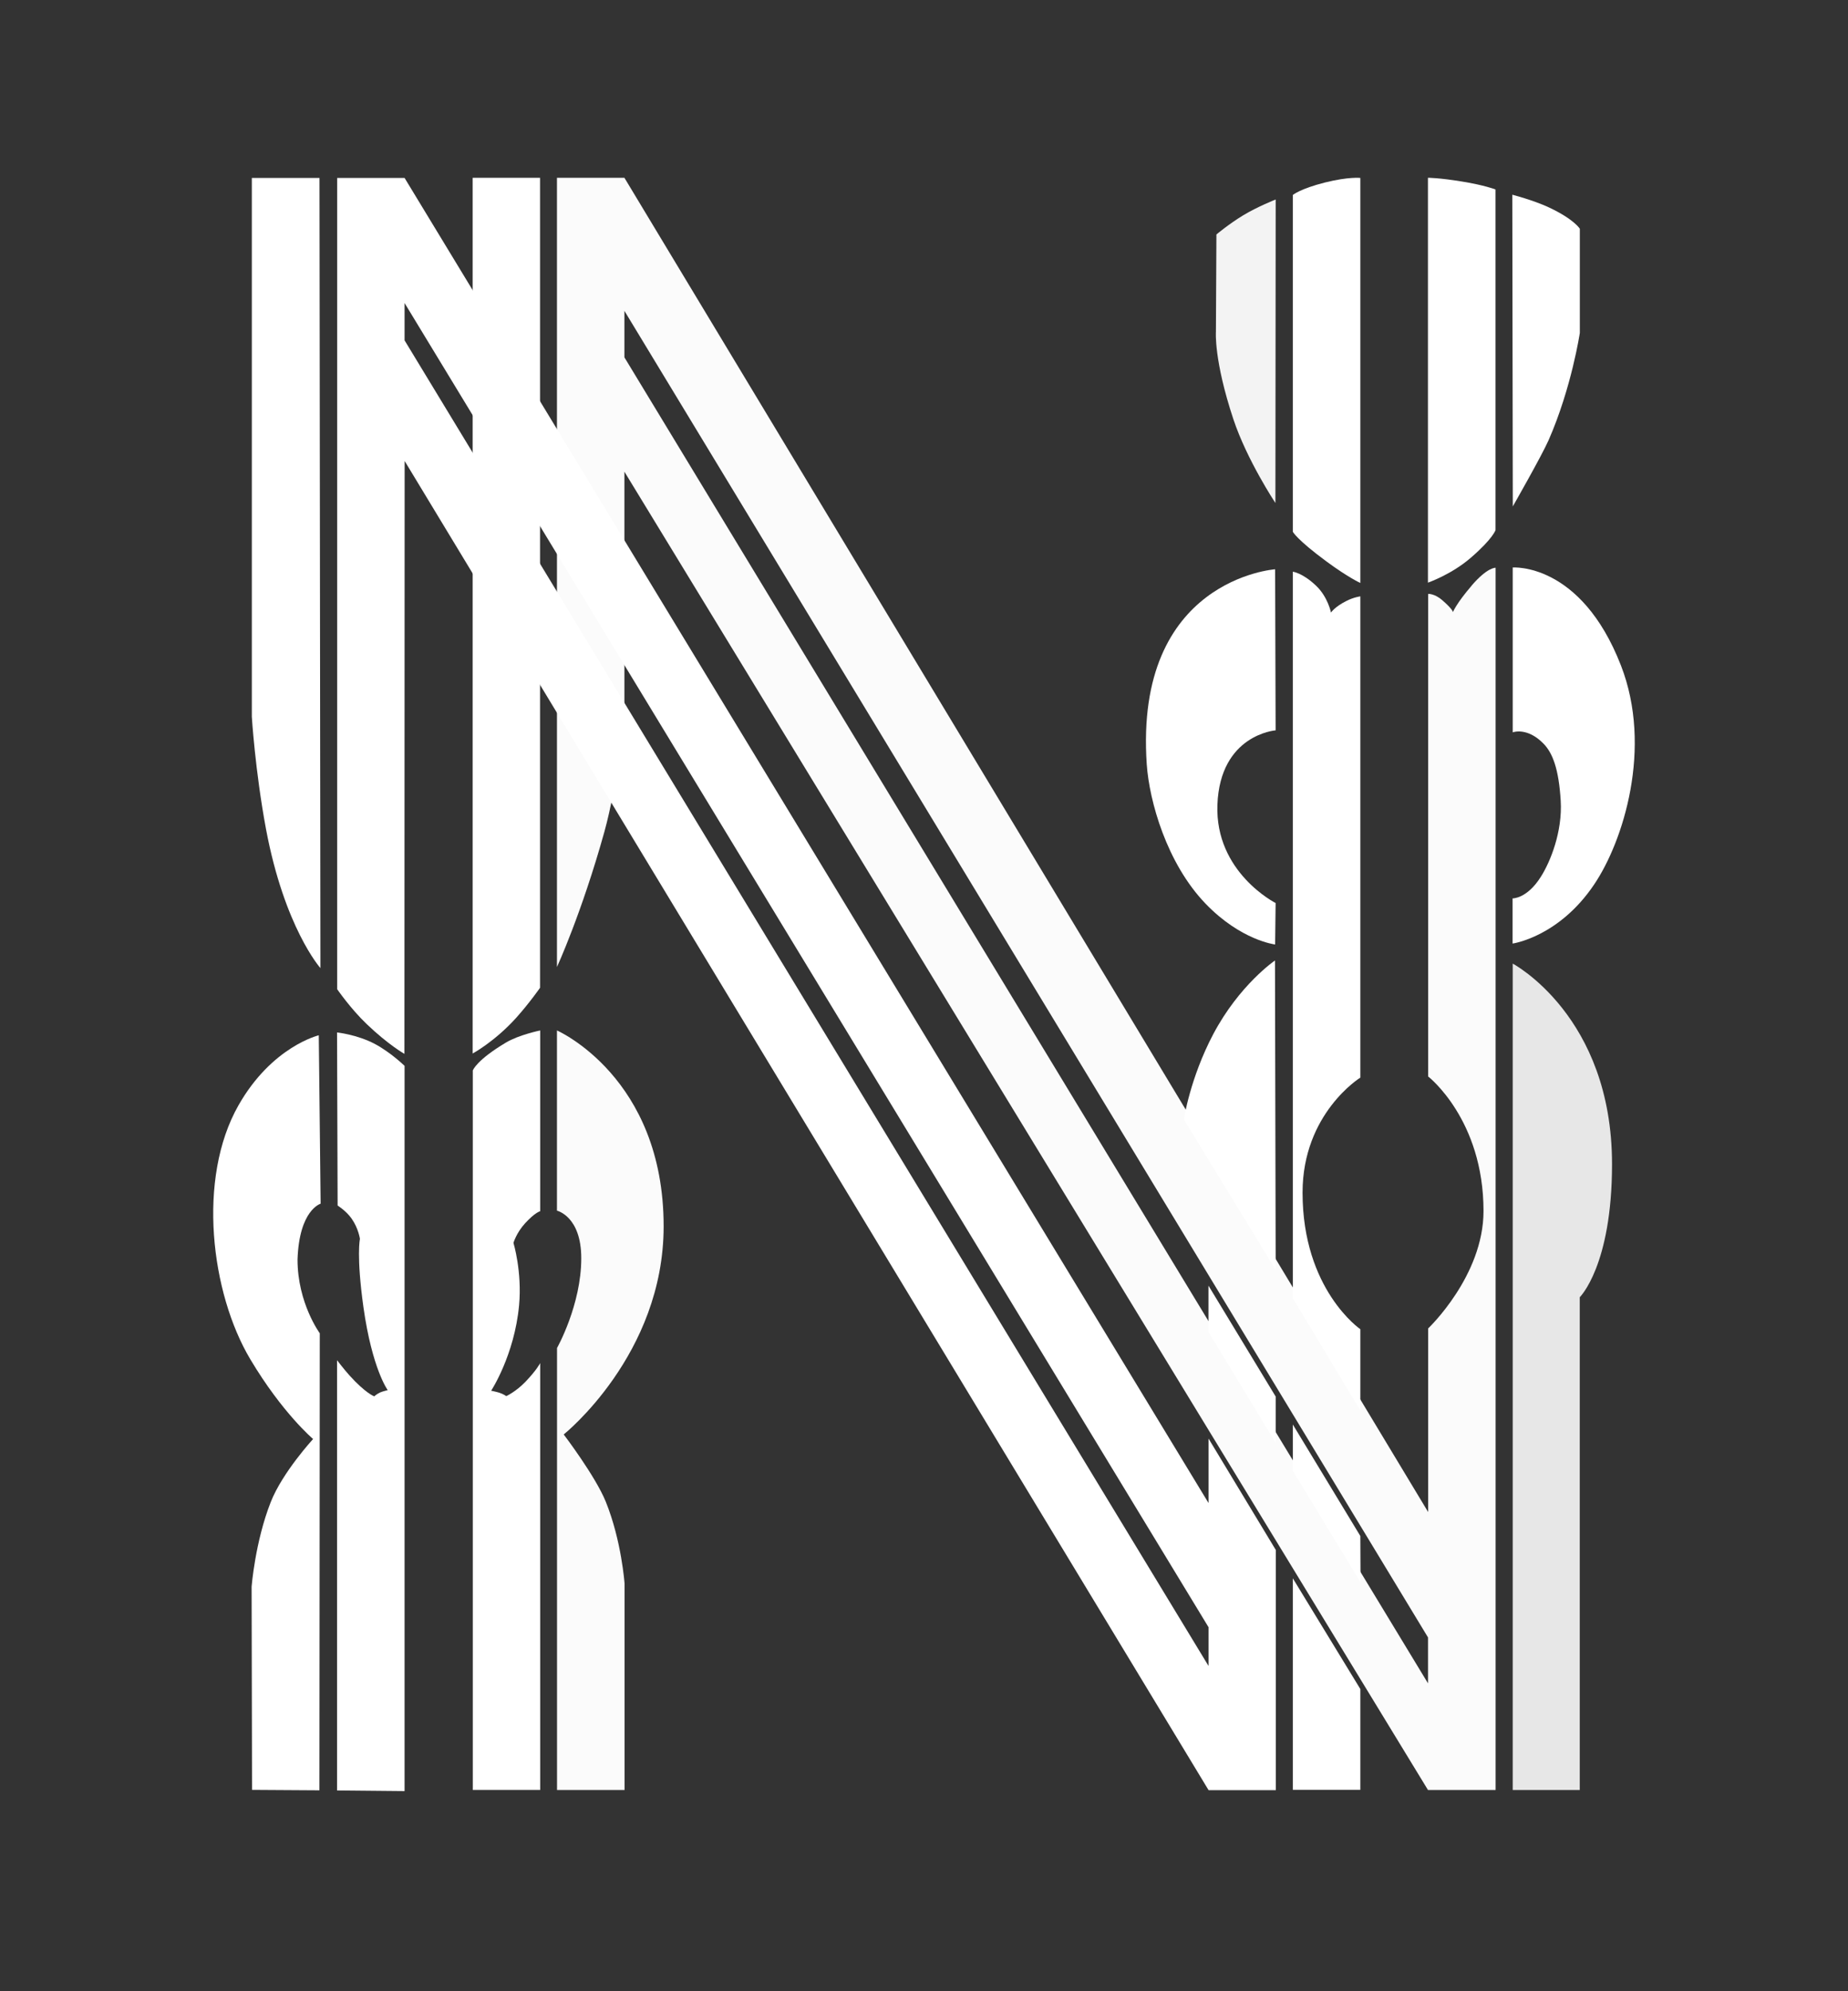
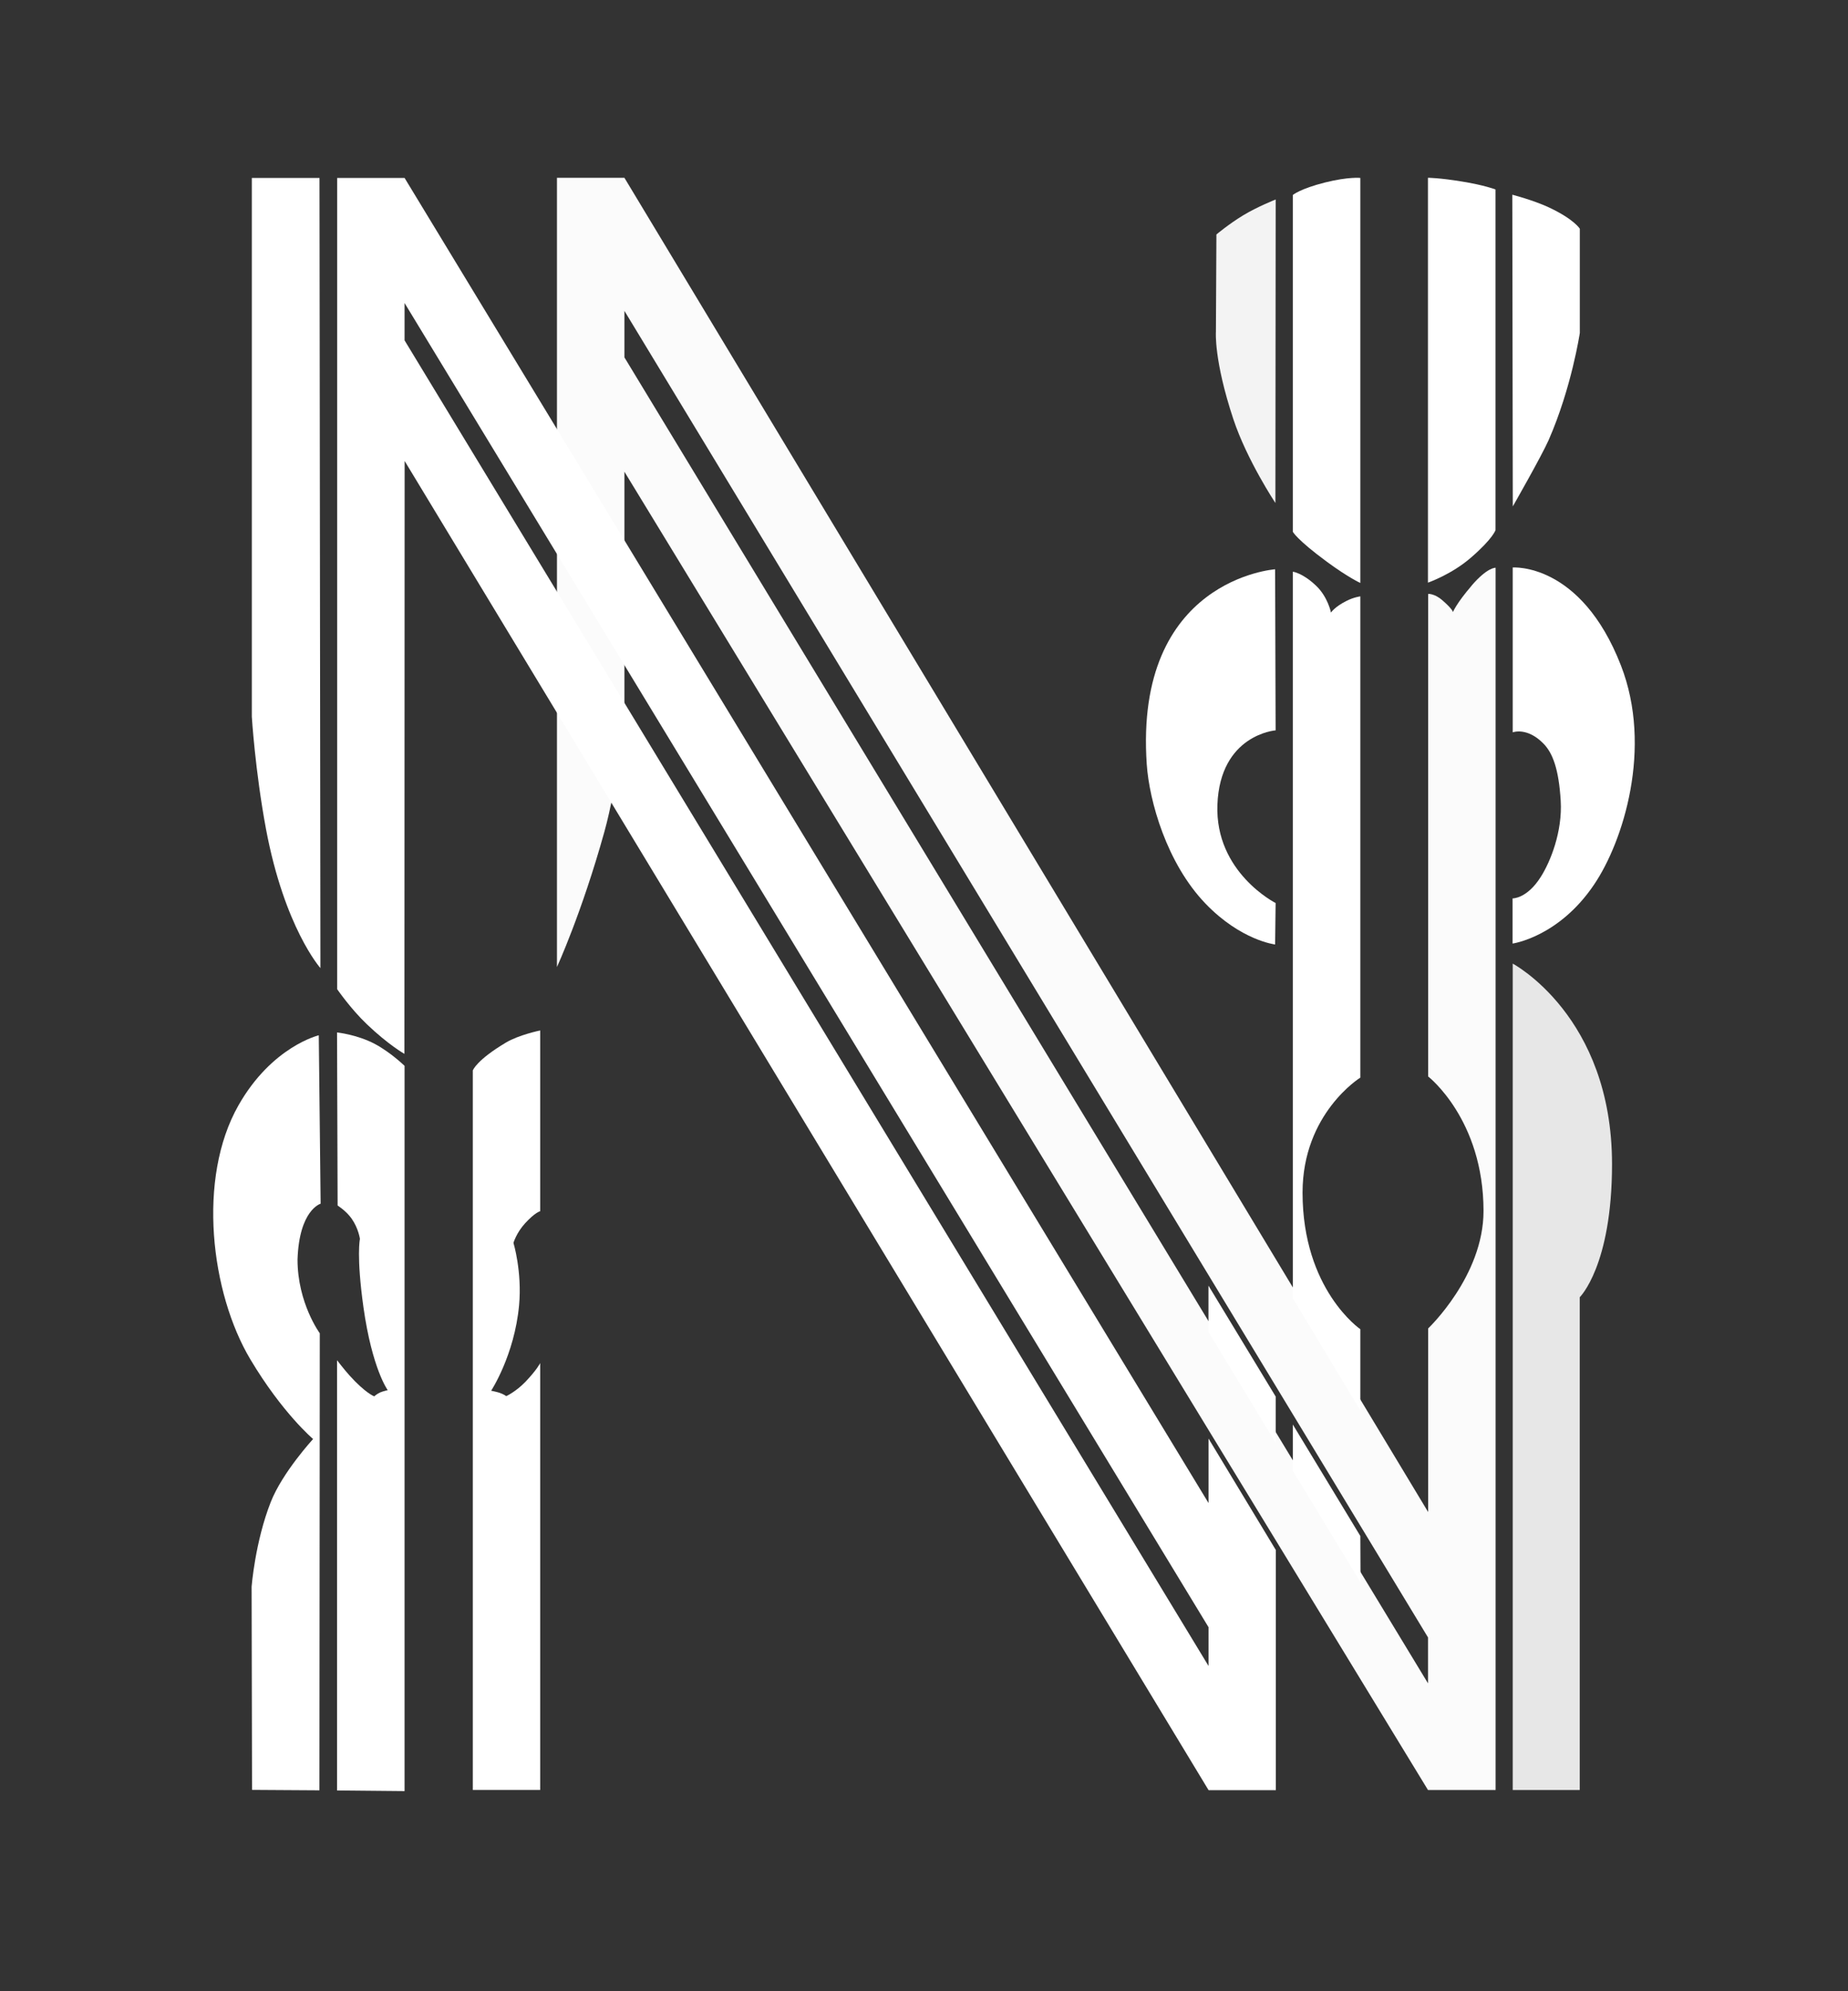
<svg xmlns="http://www.w3.org/2000/svg" width="26" height="28" viewBox="0 0 26 28" fill="none">
  <rect x="0" y="0" width="26" height="28" fill="#333333" stroke="none" />
  <path d="M6.652 15.047V25.17H7.6V19.167C7.6 19.167 7.557 19.258 7.393 19.43C7.258 19.57 7.123 19.632 7.123 19.632C7.123 19.632 7.085 19.604 7.028 19.585C6.982 19.57 6.91 19.556 6.91 19.556C6.91 19.556 7.237 19.059 7.303 18.356C7.347 17.882 7.224 17.477 7.224 17.477C7.224 17.477 7.264 17.337 7.387 17.202C7.53 17.046 7.6 17.032 7.6 17.032V14.49C7.6 14.49 7.298 14.552 7.117 14.661C6.704 14.907 6.654 15.049 6.654 15.049L6.652 15.047Z" fill="white" />
-   <path opacity="0.98" d="M7.836 17.022V14.49C7.836 14.49 9.337 15.145 9.337 17.244C9.337 19.049 7.931 20.171 7.931 20.171C7.931 20.171 8.376 20.755 8.523 21.117C8.745 21.666 8.787 22.266 8.787 22.266V25.171H7.837V18.955C7.837 18.955 8.178 18.351 8.178 17.693C8.178 17.101 7.836 17.024 7.836 17.024V17.022Z" fill="white" />
  <path opacity="0.98" d="M20.706 8.234C20.488 8.487 20.442 8.607 20.442 8.607C20.442 8.607 20.442 8.57 20.292 8.44C20.183 8.345 20.093 8.351 20.093 8.351V15.137C20.093 15.137 20.872 15.74 20.872 17.029C20.872 17.944 20.093 18.68 20.093 18.68V21.262L8.785 2.5H7.836V13.598C7.836 13.598 8.186 12.836 8.503 11.697C8.686 11.04 8.785 10.075 8.785 10.075V6.633L20.091 25.171H21.042V7.984C21.042 7.984 20.93 7.972 20.705 8.234H20.706ZM20.093 23.674L8.785 5.025V4.371L20.091 23.025V23.675L20.093 23.674Z" fill="white" />
-   <path d="M6.652 14.813C6.652 14.813 6.96 14.646 7.258 14.317C7.446 14.108 7.598 13.89 7.598 13.89V2.5H6.65V14.813H6.652Z" fill="white" />
  <path d="M20.091 2.5C20.091 2.5 20.251 2.5 20.571 2.553C20.878 2.602 21.041 2.664 21.041 2.664V7.453C21.041 7.453 21.007 7.572 20.694 7.842C20.421 8.079 20.09 8.193 20.09 8.193V2.5H20.091Z" fill="white" />
  <path d="M21.277 2.738L21.284 7.121C21.284 7.121 21.685 6.42 21.787 6.191C22.112 5.451 22.227 4.681 22.227 4.681V3.217C22.227 3.217 22.15 3.085 21.793 2.917C21.572 2.814 21.277 2.738 21.277 2.738Z" fill="white" />
  <path d="M21.283 7.98V10.298C21.283 10.298 21.485 10.219 21.718 10.459C21.844 10.589 21.931 10.812 21.958 11.26C21.984 11.694 21.813 12.118 21.678 12.33C21.482 12.64 21.281 12.633 21.281 12.633V13.268C21.281 13.268 21.93 13.178 22.428 12.438C22.838 11.833 23.255 10.515 22.806 9.359C22.24 7.903 21.281 7.98 21.281 7.98H21.283Z" fill="white" />
  <path opacity="0.88" d="M21.283 13.55V25.171H22.226V18.241C22.226 18.241 22.68 17.799 22.68 16.37C22.68 14.285 21.281 13.549 21.281 13.549L21.283 13.55Z" fill="white" />
  <path d="M3.546 25.168L3.54 22.311C3.54 22.311 3.589 21.681 3.809 21.122C3.974 20.703 4.405 20.235 4.405 20.235C4.405 20.235 3.974 19.872 3.523 19.116C2.965 18.182 2.77 16.571 3.355 15.543C3.827 14.713 4.485 14.558 4.485 14.558L4.511 16.926C4.511 16.926 4.209 17.011 4.186 17.712C4.186 18.323 4.499 18.748 4.499 18.748L4.494 25.175L3.546 25.169V25.168Z" fill="white" />
  <path d="M4.742 25.177L5.692 25.186V14.988C5.692 14.988 5.5 14.8 5.271 14.678C5.021 14.547 4.742 14.518 4.742 14.518L4.75 16.952C4.75 16.952 4.869 17.026 4.945 17.133C5.044 17.272 5.064 17.421 5.064 17.421C5.064 17.421 5.012 17.654 5.113 18.379C5.236 19.252 5.455 19.548 5.455 19.548C5.455 19.548 5.386 19.564 5.351 19.579C5.3 19.602 5.265 19.635 5.265 19.635C5.265 19.635 5.144 19.592 4.917 19.341C4.833 19.247 4.742 19.127 4.742 19.127V25.177Z" fill="white" />
  <path d="M17.003 20.23V21.135L5.692 2.502H4.744V13.91C4.744 13.91 4.934 14.186 5.16 14.401C5.466 14.694 5.69 14.819 5.69 14.819L5.693 6.482L17.004 25.173H17.95V21.796L17.004 20.23H17.003ZM17.003 23.426L5.692 4.786V4.261L17.003 22.881V23.426Z" fill="white" />
  <path d="M4.508 13.612L4.495 2.502H3.543V10.078C3.543 10.078 3.589 10.834 3.742 11.656C4.003 13.046 4.508 13.613 4.508 13.613V13.612Z" fill="white" />
-   <path d="M19.139 25.169H18.189V22.194L19.139 23.751V25.169Z" fill="white" />
+   <path d="M19.139 25.169V22.194L19.139 23.751V25.169Z" fill="white" />
  <path d="M19.139 19.83V18.691C19.139 18.691 18.326 18.136 18.326 16.77C18.326 15.655 19.139 15.153 19.139 15.153V8.386C19.139 8.386 19.047 8.397 18.944 8.45C18.777 8.533 18.726 8.614 18.726 8.614C18.726 8.614 18.683 8.394 18.516 8.236C18.326 8.055 18.189 8.039 18.189 8.039V18.256L19.139 19.833V19.83Z" fill="white" />
-   <path d="M17.948 17.857L17.938 13.506C17.938 13.506 17.437 13.847 17.069 14.543C16.744 15.158 16.656 15.74 16.656 15.74L17.948 17.857Z" fill="white" />
  <path d="M17.94 13.28L17.947 12.698C17.947 12.698 17.093 12.268 17.128 11.317C17.165 10.328 17.947 10.27 17.947 10.27L17.94 8.005C17.94 8.005 15.955 8.143 16.134 10.749C16.17 11.265 16.414 12.138 16.961 12.707C17.461 13.226 17.94 13.281 17.94 13.281V13.28Z" fill="white" />
  <path d="M19.139 8.196V2.502C19.139 2.502 18.975 2.483 18.642 2.566C18.289 2.655 18.189 2.742 18.189 2.742V7.477C18.189 7.477 18.24 7.584 18.665 7.897C18.97 8.122 19.14 8.198 19.14 8.198L19.139 8.196Z" fill="white" />
  <path opacity="0.94" d="M17.944 7.071L17.948 2.805C17.948 2.805 17.688 2.908 17.49 3.028C17.286 3.152 17.114 3.297 17.114 3.297L17.107 4.664C17.107 4.664 17.076 5.061 17.352 5.893C17.544 6.471 17.942 7.07 17.942 7.07L17.944 7.071Z" fill="white" />
  <path d="M17.948 20.289V19.638L17.002 18.078V18.729L17.948 20.289Z" fill="white" />
  <path d="M19.142 22.251L19.139 21.599L18.189 20.031V20.682L19.142 22.251Z" fill="white" />
</svg>